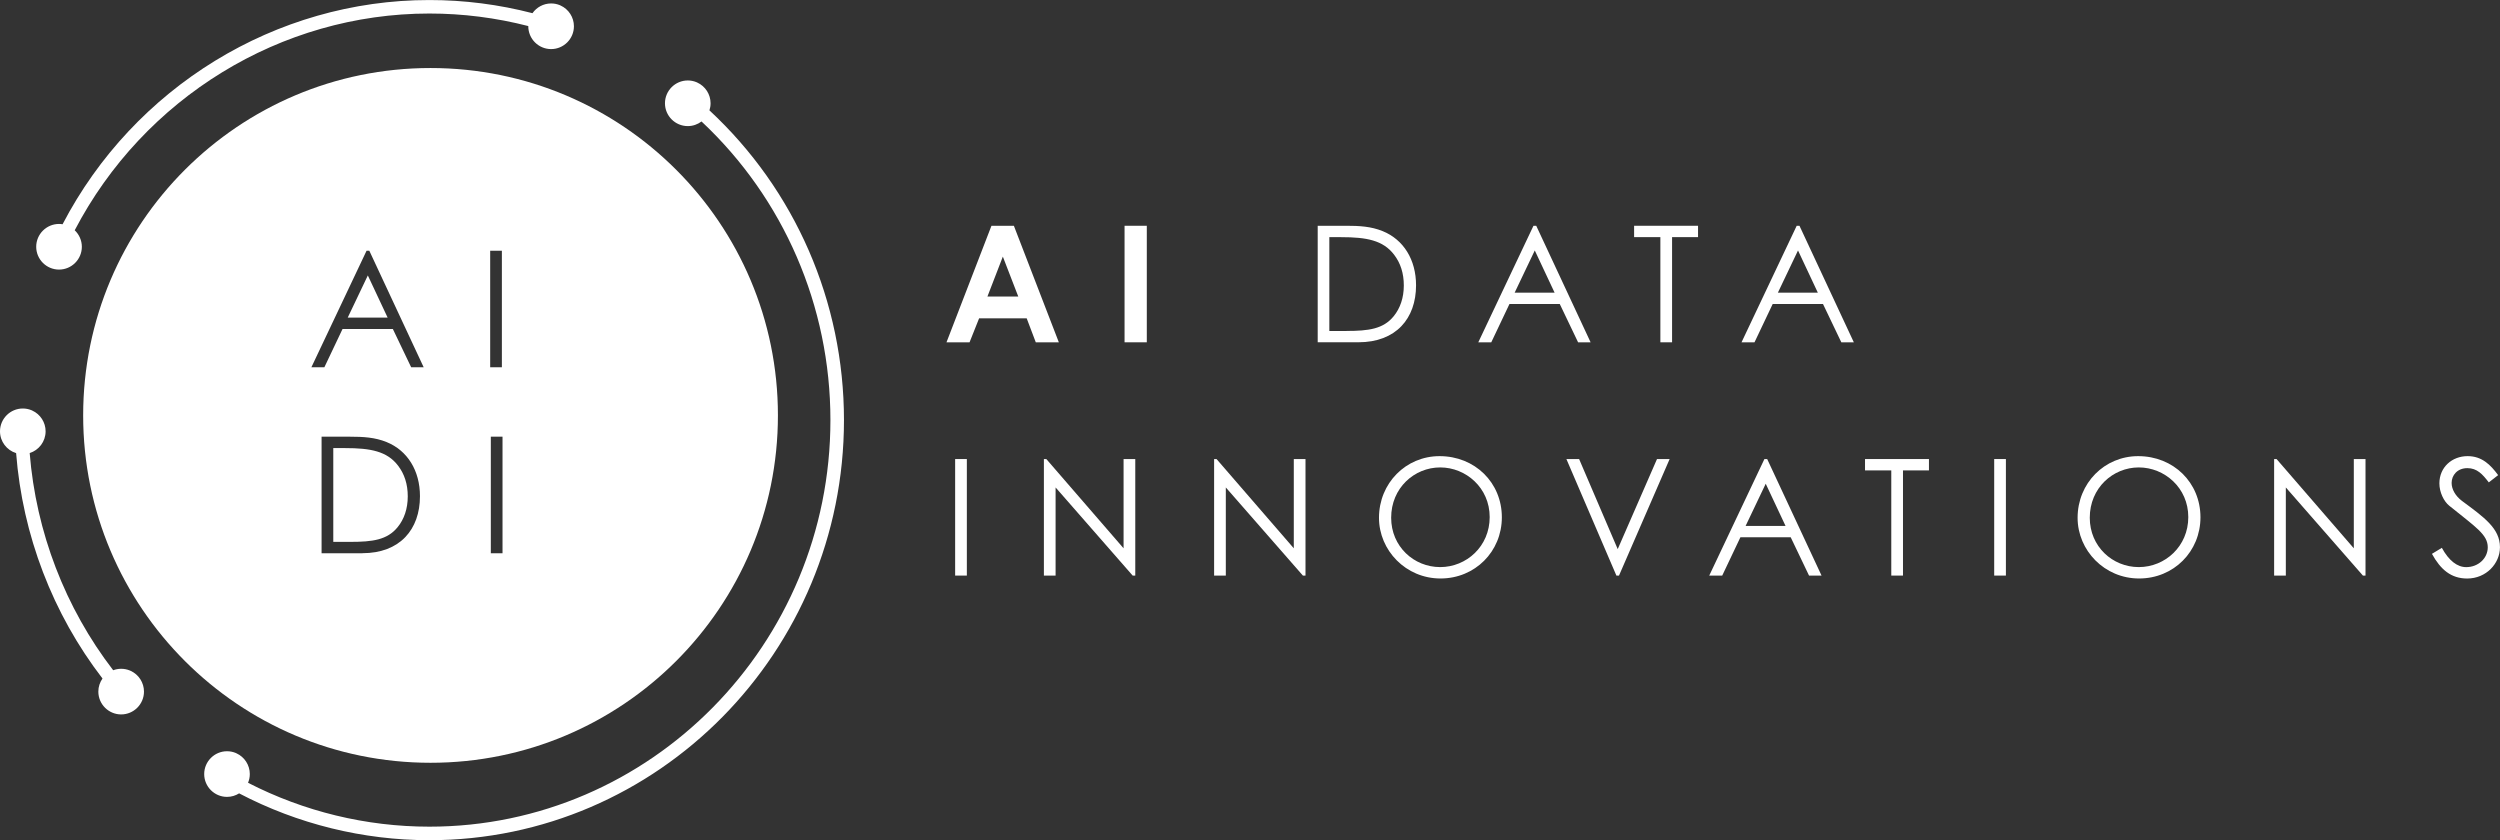
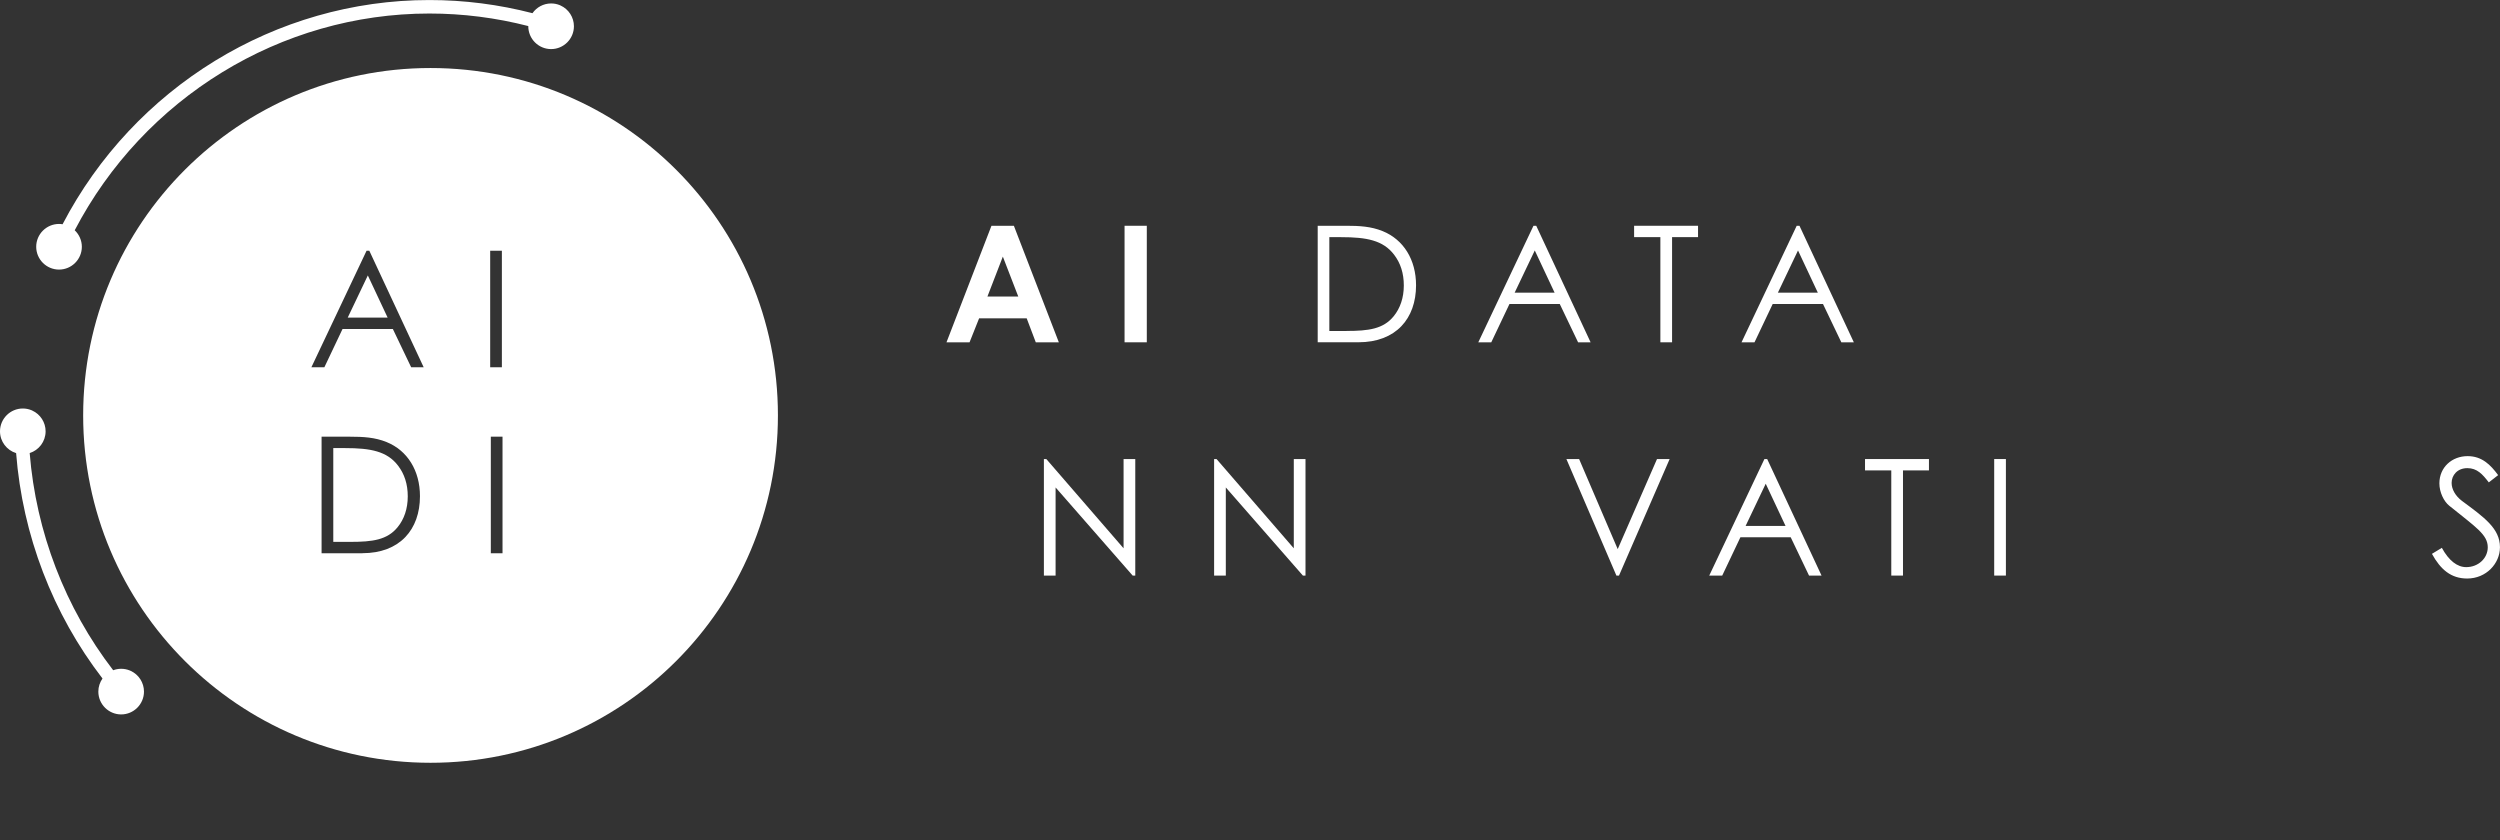
<svg xmlns="http://www.w3.org/2000/svg" id="_图层_2" data-name="图层 2" viewBox="0 0 739.47 248.52">
  <rect x="0" y="0" width="739.47" height="248.52" fill="#333333" stroke="none" />
  <defs>
    <style>
      .cls-1 {
        fill: #fff;
        stroke-width: 0px;
      }
    </style>
  </defs>
  <g id="Layer_2" data-name="Layer 2">
    <g>
      <path class="cls-1" d="m293.27,66.78h6.62l13.3,34.47h-6.82l-2.69-7.1h-14.07l-2.83,7.1h-6.82l13.3-34.47Zm3.36,9.12l-4.56,11.81h9.12l-4.56-11.81Z" />
      <path class="cls-1" d="m332.63,66.78h6.58v34.47h-6.58v-34.47Z" />
      <path class="cls-1" d="m389.75,66.78h8.5c3.79,0,7.3.19,10.71,1.58,6.19,2.5,9.89,8.45,9.89,16.03,0,9.84-5.95,16.85-17.04,16.85h-12.05v-34.47Zm8.54,31.11c6.53,0,10.85-.58,13.92-4.32,1.97-2.4,3.02-5.52,3.02-9.12s-.96-6.62-2.88-9.12c-3.26-4.27-8.16-5.18-15.65-5.18h-3.5v27.75h5.09Z" />
      <path class="cls-1" d="m454.4,66.78l16.08,34.47h-3.7l-5.42-11.33h-14.88l-5.38,11.33h-3.84l16.32-34.47h.82Zm-.43,7.3l-5.95,12.48h11.81l-5.86-12.48Z" />
      <path class="cls-1" d="m483.35,70.14v-3.36h18.91v3.36h-7.68v31.11h-3.46v-31.11h-7.78Z" />
      <path class="cls-1" d="m532.26,66.78l16.08,34.47h-3.7l-5.42-11.33h-14.88l-5.38,11.33h-3.84l16.32-34.47h.82Zm-.43,7.3l-5.95,12.48h11.81l-5.86-12.48Z" />
-       <path class="cls-1" d="m282.52,135.78h3.46v34.47h-3.46v-34.47Z" />
      <path class="cls-1" d="m308.77,170.25v-34.47h.72l22.85,26.4v-26.4h3.46v34.47h-.77l-22.8-26.07v26.07h-3.46Z" />
      <path class="cls-1" d="m359.12,170.25v-34.47h.72l22.85,26.4v-26.4h3.46v34.47h-.77l-22.8-26.07v26.07h-3.46Z" />
-       <path class="cls-1" d="m444.23,153.01c0,10.13-7.92,18.1-18.15,18.1s-18.19-8.3-18.19-17.95c0-10.27,7.97-18.24,17.91-18.24,10.46,0,18.43,7.82,18.43,18.1Zm-32.74.14c0,8.5,6.72,14.59,14.5,14.59s14.64-6.14,14.64-14.79-7.01-14.69-14.64-14.69-14.5,6.05-14.5,14.88Z" />
      <path class="cls-1" d="m463.33,135.78h3.75l11.42,26.64,11.62-26.64h3.74l-14.98,34.47h-.77l-14.79-34.47Z" />
      <path class="cls-1" d="m522.71,135.78l16.08,34.47h-3.7l-5.42-11.33h-14.88l-5.38,11.33h-3.84l16.32-34.47h.82Zm-.43,7.3l-5.95,12.48h11.81l-5.86-12.48Z" />
      <path class="cls-1" d="m551.65,139.14v-3.36h18.91v3.36h-7.68v31.11h-3.46v-31.11h-7.78Z" />
      <path class="cls-1" d="m589.86,135.78h3.46v34.47h-3.46v-34.47Z" />
-       <path class="cls-1" d="m650.87,153.01c0,10.13-7.92,18.1-18.15,18.1s-18.19-8.3-18.19-17.95c0-10.27,7.97-18.24,17.91-18.24,10.46,0,18.43,7.82,18.43,18.1Zm-32.74.14c0,8.5,6.72,14.59,14.5,14.59s14.64-6.14,14.64-14.79-7.01-14.69-14.64-14.69-14.5,6.05-14.5,14.88Z" />
-       <path class="cls-1" d="m672.66,170.25v-34.47h.72l22.85,26.4v-26.4h3.46v34.47h-.77l-22.8-26.07v26.07h-3.46Z" />
      <path class="cls-1" d="m736.16,142.69c-1.87-2.45-3.5-4.22-6.34-4.22-2.98,0-4.66,2.11-4.66,4.37,0,1.87,1.1,3.84,3.07,5.33,6.48,4.8,11.23,8.11,11.23,13.68,0,4.85-4.08,9.27-9.7,9.27-4.75,0-7.87-2.64-10.42-7.3l2.93-1.78c2.06,3.79,4.56,5.71,7.2,5.71,3.6,0,6.38-2.64,6.38-5.86,0-3.79-3.55-5.95-11.38-12.29-1.63-1.3-2.93-4.03-2.93-6.62,0-4.75,3.7-8.06,8.35-8.06,4.22,0,6.77,2.54,9.03,5.62l-2.78,2.16Z" />
    </g>
    <g>
-       <path class="cls-1" d="m209.84,32.65c.22-.66.34-1.36.34-2.1,0-2.64-1.55-5.05-3.95-6.14-.1-.04-.2-.09-.29-.13-.8-.32-1.64-.48-2.5-.48-3.72,0-6.75,3.03-6.75,6.75s3.03,6.75,6.75,6.75c1.53,0,2.93-.52,4.06-1.37,24.3,22.76,38.13,54.61,38.13,88.33,0,66.31-53.22,120.26-118.63,120.26-18.69,0-37.09-4.48-53.63-12.98.33-.8.52-1.67.52-2.58,0-2.64-1.55-5.05-3.95-6.14-.1-.04-.2-.09-.29-.13-.79-.32-1.64-.48-2.5-.48-3.72,0-6.75,3.03-6.75,6.75s3.03,6.75,6.75,6.75c1.31,0,2.54-.38,3.58-1.04,17.31,9.07,36.65,13.85,56.28,13.85,67.62,0,122.63-55.74,122.63-124.26,0-35.01-14.44-68.07-39.79-91.61Z" />
      <path class="cls-1" d="m156.26,7.71s0,.04,0,.06c0,3.72,3.03,6.75,6.75,6.75s6.75-3.03,6.75-6.75c0-2.64-1.55-5.05-3.95-6.14-.1-.04-.19-.09-.29-.13-.8-.32-1.64-.48-2.5-.48-2.28,0-4.3,1.14-5.52,2.88-9.92-2.57-20.15-3.89-30.49-3.89C81.51,0,39.62,25.83,18.51,66.33c-.35-.05-.7-.09-1.05-.09-3.72,0-6.75,3.03-6.75,6.75s3.03,6.75,6.75,6.75,6.75-3.03,6.75-6.75c0-1.88-.8-3.63-2.11-4.88C42.53,28.97,83.03,4,127,4c9.93,0,19.74,1.26,29.27,3.71Z" />
      <path class="cls-1" d="m38.63,198.42c-.1-.04-.19-.09-.29-.12-.8-.32-1.64-.48-2.5-.48s-1.62.16-2.36.43c-14.21-18.46-22.82-40.91-24.7-64.24,2.73-.86,4.71-3.42,4.71-6.43,0-2.64-1.55-5.05-3.95-6.14-.1-.04-.2-.09-.29-.13-.8-.32-1.64-.48-2.5-.48-3.72,0-6.75,3.03-6.75,6.75,0,3.03,2.01,5.6,4.77,6.45,1.89,24.21,10.8,47.51,25.55,66.67-.77,1.1-1.23,2.43-1.23,3.87,0,3.72,3.03,6.75,6.75,6.75s6.75-3.03,6.75-6.75c0-2.64-1.55-5.05-3.95-6.14Z" />
    </g>
    <g>
      <path class="cls-1" d="m102.08,132.53h-3.5v27.75h5.09c6.53,0,10.85-.58,13.92-4.32,1.97-2.4,3.02-5.52,3.02-9.12s-.96-6.62-2.88-9.12c-3.26-4.27-8.16-5.18-15.65-5.18Z" />
      <polygon class="cls-1" points="102.85 93.95 114.66 93.95 108.8 81.47 102.85 93.95" />
      <path class="cls-1" d="m127.35,20.12c-56.75,0-102.75,46-102.75,102.75s46,102.75,102.75,102.75,102.75-46,102.75-102.75S184.1,20.12,127.35,20.12Zm-20.18,143.52h-12.05v-34.47h8.5c3.79,0,7.3.19,10.71,1.58,6.19,2.5,9.89,8.45,9.89,16.03,0,9.84-5.95,16.85-17.04,16.85Zm14.45-55l-5.42-11.33h-14.88l-5.38,11.33h-3.84l16.32-34.47h.82l16.08,34.47h-3.7Zm23.37-34.47h3.46v34.47h-3.46v-34.47Zm3.65,89.47h-3.46v-34.47h3.46v34.47Z" />
    </g>
  </g>
</svg>